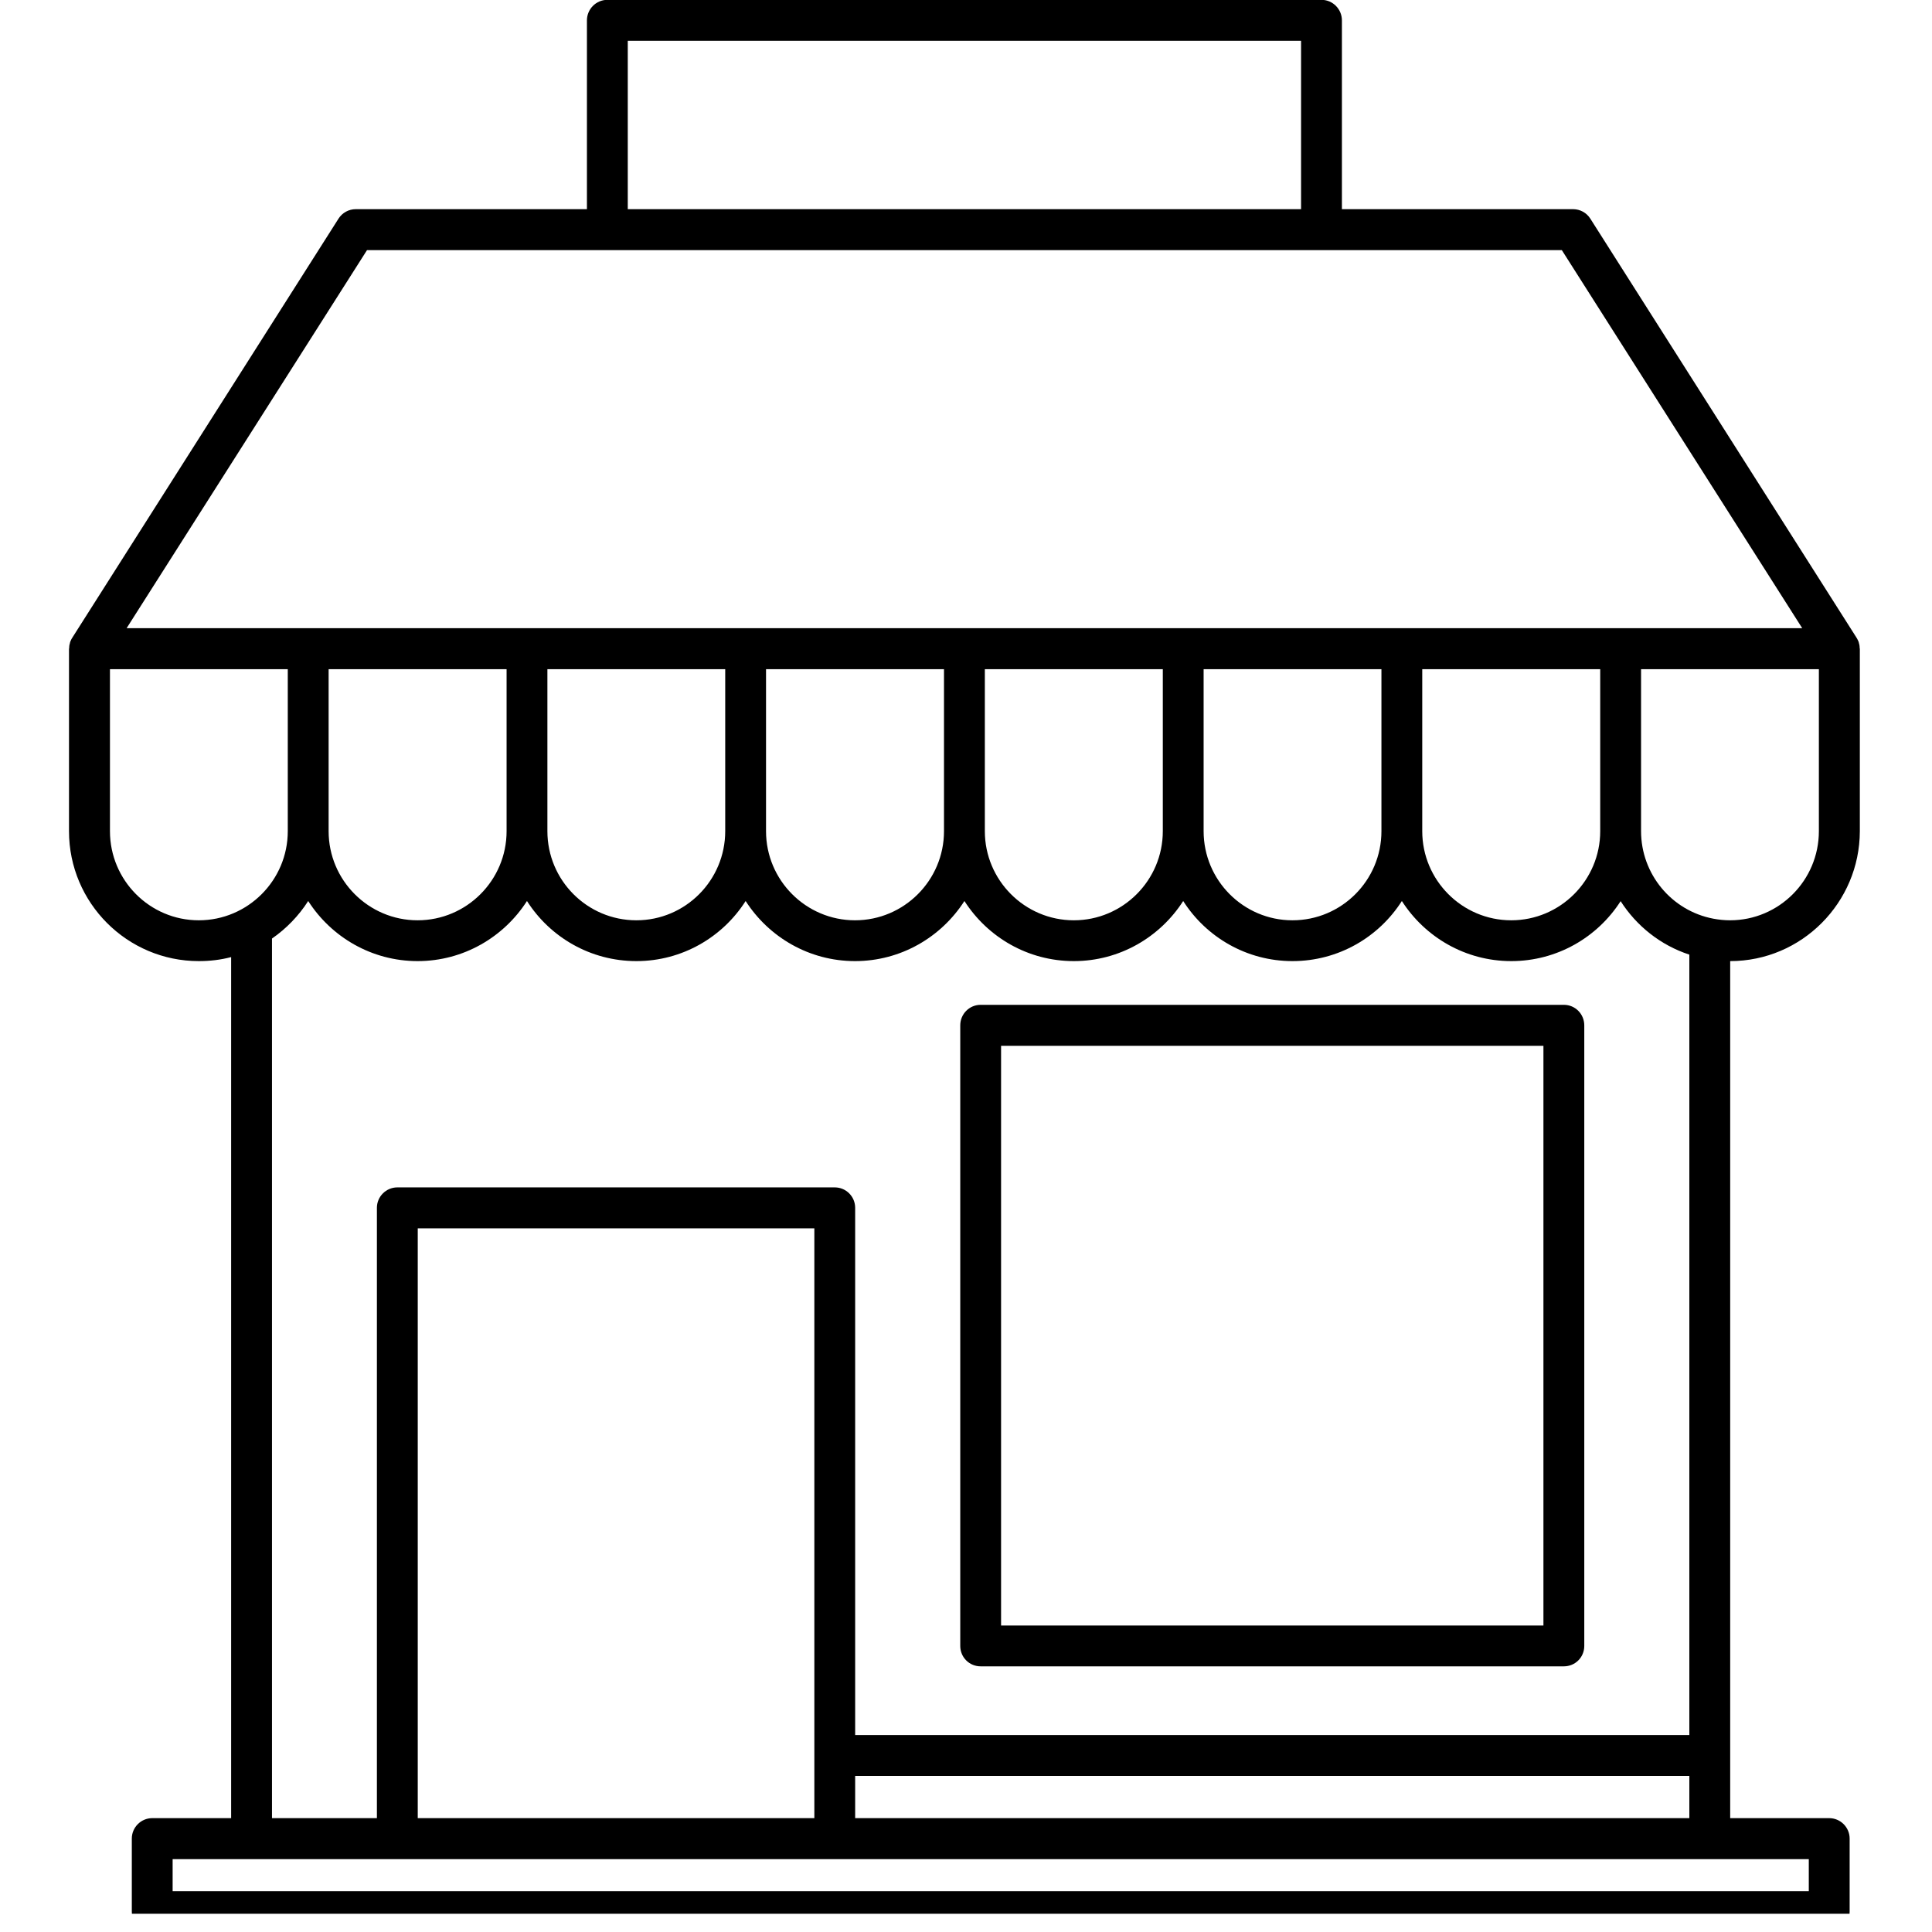
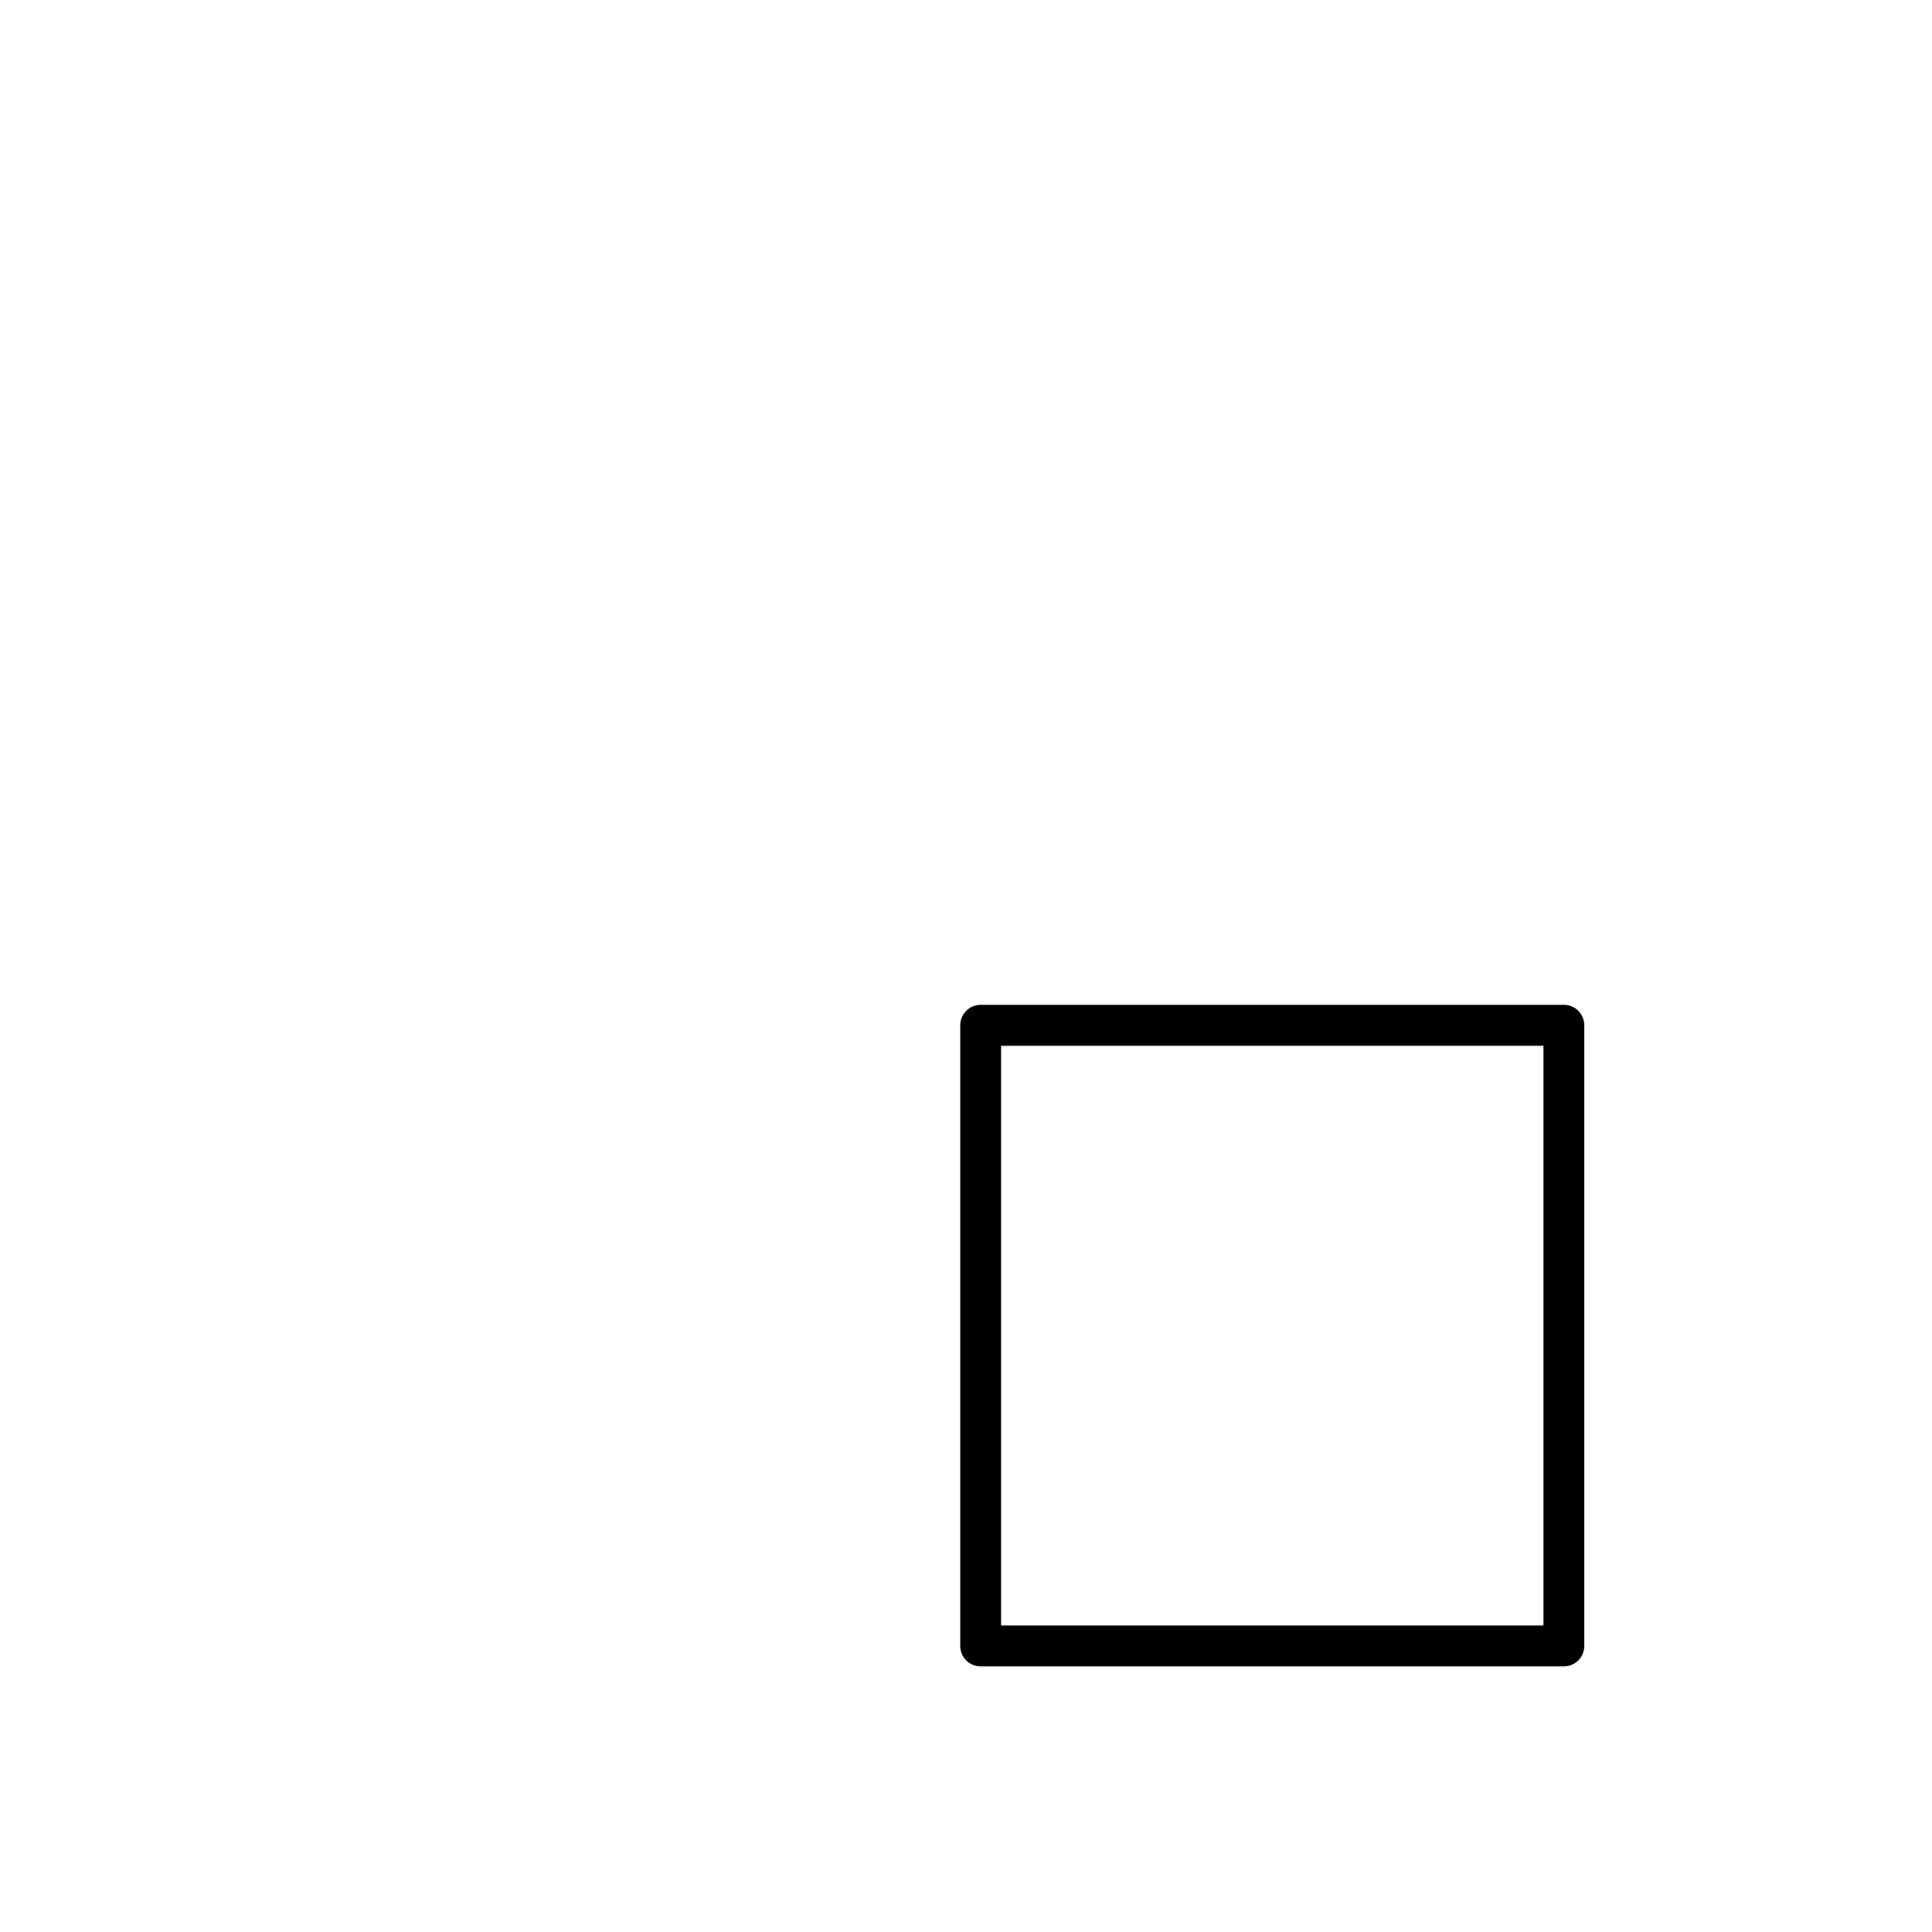
<svg xmlns="http://www.w3.org/2000/svg" width="70" zoomAndPan="magnify" viewBox="0 0 52.5 52.5" height="70" preserveAspectRatio="xMidYMid meet" version="1.0">
  <defs>
    <clipPath id="id1">
-       <path d="M 1.836 0 L 50.586 0 L 50.586 52.004 L 1.836 52.004 Z M 1.836 0 " clip-rule="nonzero" />
+       <path d="M 1.836 0 L 50.586 0 L 50.586 52.004 L 1.836 52.004 Z " clip-rule="nonzero" />
    </clipPath>
  </defs>
  <g clip-path="url(#id1)">
-     <path fill="#000000" d="M 50.535 17.621 C 50.535 17.586 50.531 17.555 50.527 17.523 C 50.523 17.516 50.523 17.508 50.52 17.5 C 50.516 17.473 50.508 17.449 50.5 17.426 C 50.496 17.418 50.492 17.41 50.488 17.402 C 50.477 17.379 50.465 17.352 50.449 17.328 L 43.215 5.941 C 43.113 5.781 42.938 5.684 42.746 5.684 L 36.465 5.684 L 36.465 0.555 C 36.465 0.246 36.215 -0.004 35.91 -0.004 L 16.504 -0.004 C 16.199 -0.004 15.949 0.246 15.949 0.555 L 15.949 5.684 L 9.668 5.684 C 9.477 5.684 9.301 5.781 9.199 5.941 L 1.965 17.328 C 1.949 17.352 1.934 17.379 1.926 17.402 C 1.922 17.41 1.918 17.418 1.914 17.426 C 1.906 17.449 1.898 17.473 1.895 17.5 C 1.891 17.508 1.891 17.516 1.887 17.523 C 1.883 17.555 1.879 17.586 1.879 17.621 C 1.879 17.621 1.875 17.625 1.875 17.625 L 1.875 22.586 C 1.875 24.535 3.457 26.117 5.402 26.117 C 5.707 26.117 6 26.082 6.281 26.008 L 6.281 49.406 L 4.137 49.406 C 3.832 49.406 3.582 49.656 3.582 49.961 L 3.582 51.945 C 3.582 52.254 3.832 52.504 4.137 52.504 L 49.707 52.504 C 50.012 52.504 50.262 52.254 50.262 51.945 L 50.262 49.961 C 50.262 49.656 50.012 49.406 49.707 49.406 L 47.016 49.406 L 47.016 26.117 C 48.957 26.117 50.535 24.531 50.539 22.586 L 50.539 17.625 C 50.539 17.625 50.535 17.621 50.535 17.621 Z M 17.059 1.109 L 35.355 1.109 L 35.355 5.684 L 17.059 5.684 Z M 9.973 6.797 L 42.441 6.797 L 48.973 17.07 L 3.441 17.07 Z M 23.238 47.148 L 23.238 32.82 C 23.238 32.516 22.992 32.266 22.684 32.266 L 10.797 32.266 C 10.492 32.266 10.242 32.516 10.242 32.82 L 10.242 49.406 L 7.391 49.406 L 7.391 25.504 C 7.781 25.234 8.117 24.887 8.375 24.484 C 9.004 25.465 10.102 26.117 11.348 26.117 C 12.594 26.117 13.691 25.465 14.32 24.484 C 14.945 25.465 16.043 26.117 17.293 26.117 C 18.539 26.117 19.637 25.465 20.262 24.484 C 20.891 25.465 21.988 26.117 23.234 26.117 C 24.48 26.117 25.578 25.465 26.207 24.484 C 26.836 25.465 27.93 26.117 29.18 26.117 C 30.426 26.117 31.523 25.465 32.152 24.484 C 32.777 25.465 33.875 26.117 35.121 26.117 C 36.371 26.117 37.469 25.465 38.094 24.484 C 38.723 25.465 39.82 26.117 41.066 26.117 C 42.312 26.117 43.41 25.469 44.039 24.488 C 44.469 25.16 45.121 25.684 45.906 25.941 L 45.906 47.148 Z M 45.906 48.258 L 45.906 49.406 L 23.238 49.406 L 23.238 48.258 Z M 22.129 33.379 L 22.129 49.406 L 11.352 49.406 L 11.352 33.379 Z M 8.93 22.586 L 8.93 18.184 L 13.766 18.184 L 13.766 22.586 C 13.766 23.922 12.68 25.008 11.348 25.008 C 10.016 25.008 8.93 23.922 8.93 22.586 Z M 14.875 22.586 L 14.875 18.184 L 19.707 18.184 L 19.707 22.586 C 19.707 23.922 18.625 25.008 17.293 25.008 C 15.957 25.008 14.875 23.922 14.875 22.586 Z M 20.816 22.586 L 20.816 18.184 L 25.652 18.184 L 25.652 22.586 C 25.652 23.922 24.566 25.008 23.234 25.008 C 21.902 25.008 20.816 23.922 20.816 22.586 Z M 26.762 22.586 L 26.762 18.184 L 31.598 18.184 L 31.598 22.586 C 31.598 23.922 30.512 25.008 29.18 25.008 C 27.848 25.008 26.762 23.922 26.762 22.586 Z M 32.707 22.586 L 32.707 18.184 L 37.539 18.184 L 37.539 22.586 C 37.539 23.922 36.457 25.008 35.121 25.008 C 33.789 25.008 32.707 23.922 32.707 22.586 Z M 38.648 22.586 L 38.648 18.184 L 43.484 18.184 L 43.484 22.586 C 43.484 23.922 42.398 25.008 41.066 25.008 C 39.734 25.008 38.648 23.922 38.648 22.586 Z M 5.402 25.008 C 4.07 25.008 2.988 23.922 2.988 22.586 L 2.988 18.184 L 7.82 18.184 L 7.82 22.586 C 7.82 23.922 6.734 25.008 5.402 25.008 Z M 49.152 50.52 L 49.152 51.391 L 4.691 51.391 L 4.691 50.52 Z M 49.426 22.586 C 49.426 23.922 48.344 25.008 47.012 25.008 C 46.859 25.008 46.707 24.992 46.562 24.965 C 45.422 24.75 44.594 23.75 44.594 22.586 L 44.594 18.184 L 49.426 18.184 Z M 49.426 22.586 " fill-opacity="1" fill-rule="nonzero" />
-   </g>
+     </g>
  <path fill="#000000" d="M 42.496 27.305 L 26.648 27.305 C 26.34 27.305 26.094 27.555 26.094 27.863 L 26.094 44.727 C 26.094 45.035 26.34 45.281 26.648 45.281 L 42.496 45.281 C 42.805 45.281 43.051 45.035 43.051 44.727 L 43.051 27.863 C 43.051 27.555 42.805 27.305 42.496 27.305 Z M 41.941 44.172 L 27.203 44.172 L 27.203 28.418 L 41.941 28.418 Z M 41.941 44.172 " fill-opacity="1" fill-rule="nonzero" />
</svg>